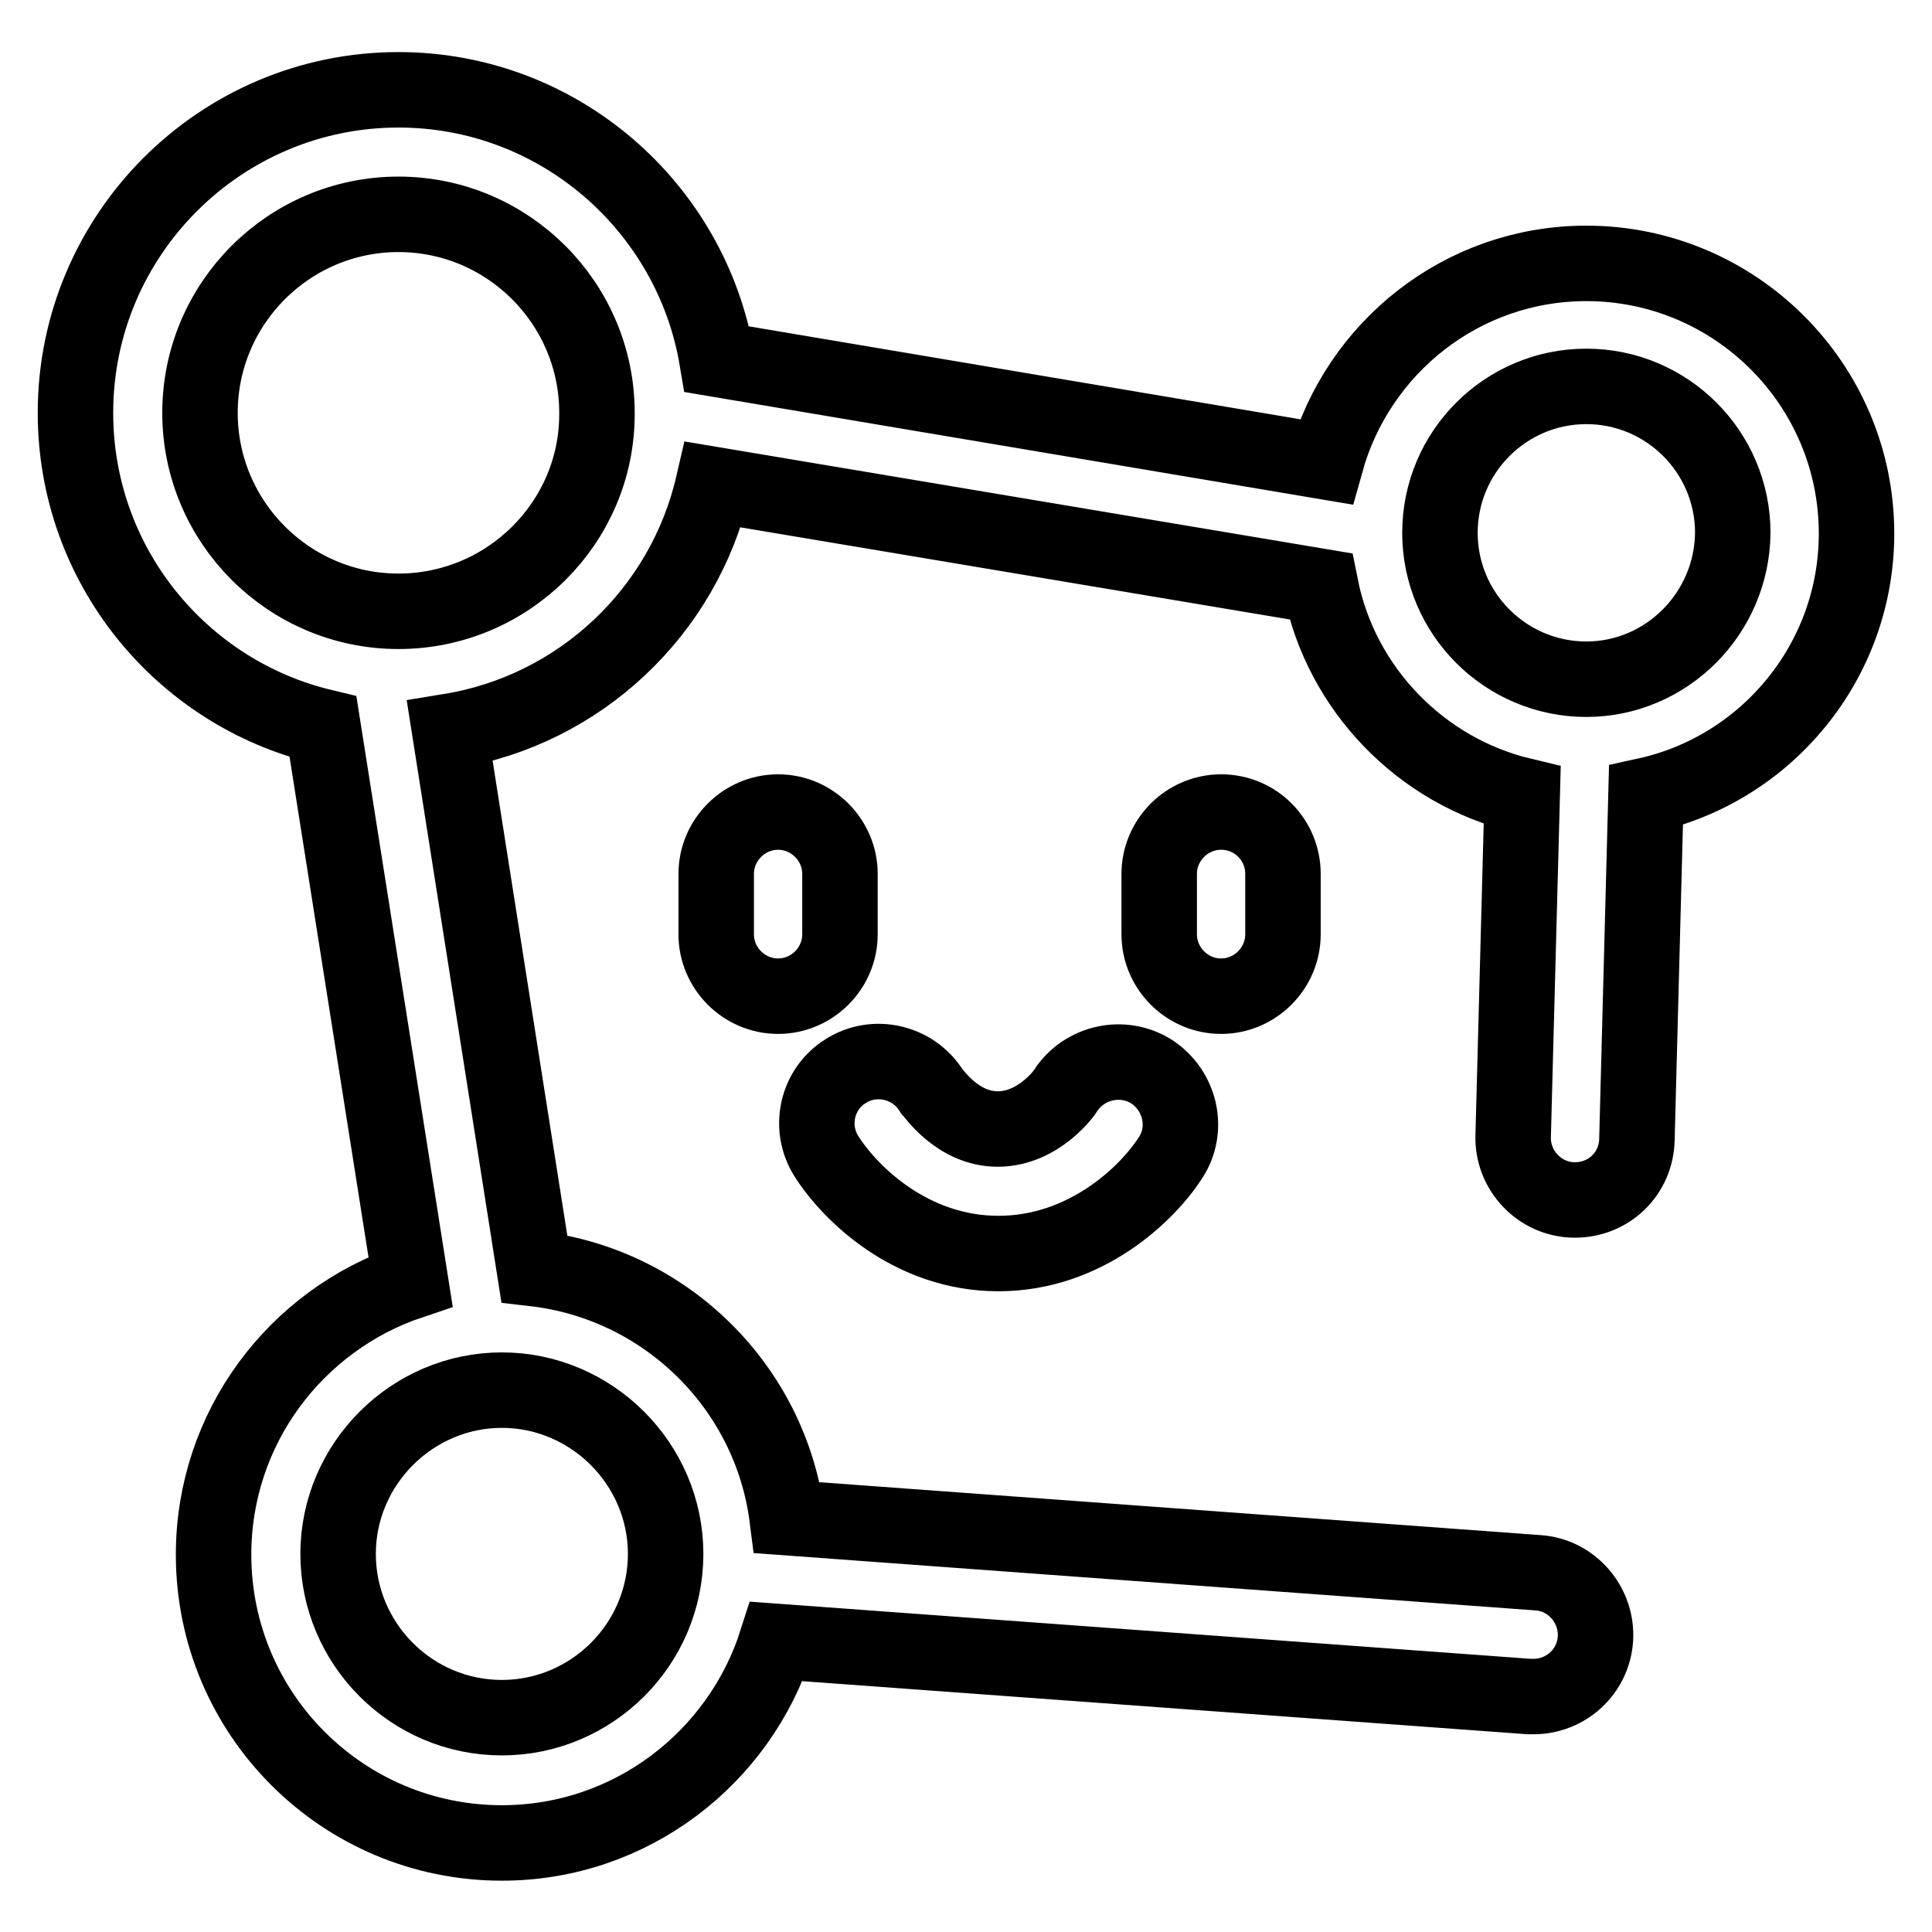
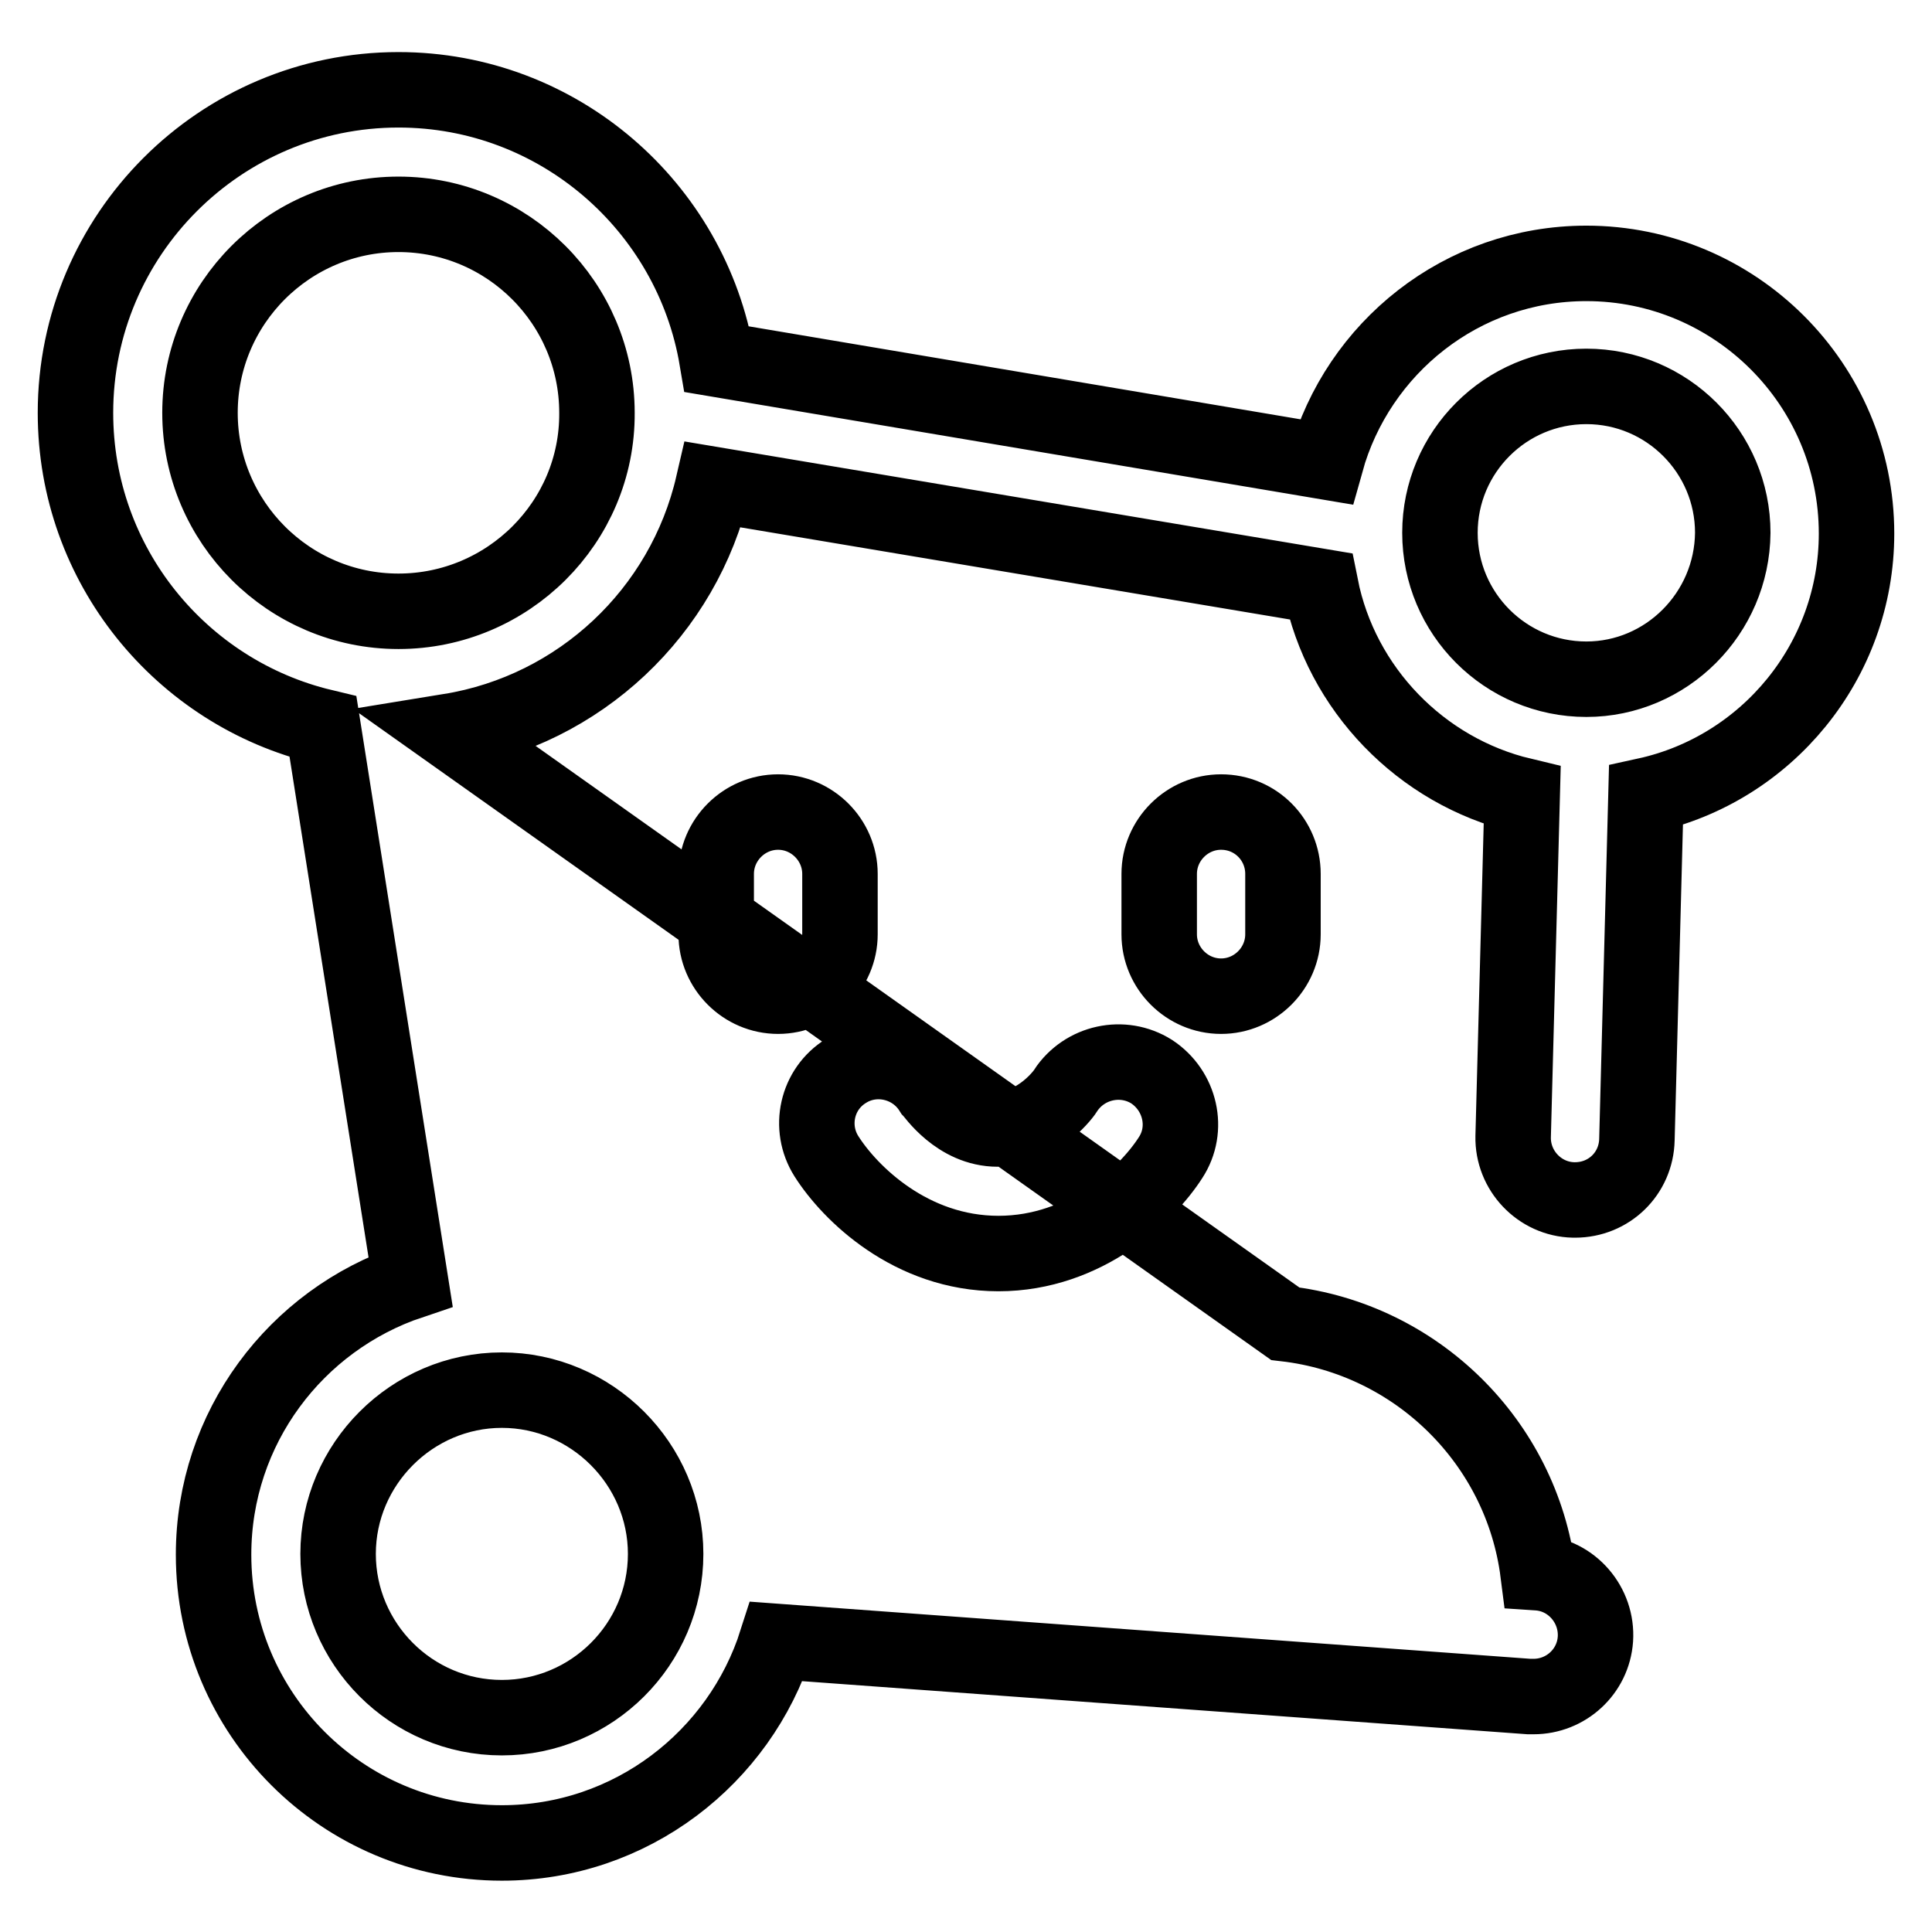
<svg xmlns="http://www.w3.org/2000/svg" version="1.1" x="0px" y="0px" viewBox="0 0 256 256" enable-background="new 0 0 256 256" xml:space="preserve">
  <g>
-     <path stroke-width="10" fill-opacity="0" stroke="#000000" d="M246,70.7c0-19.8-16.1-35.8-35.8-35.8c-16.5,0-30.3,11.2-34.5,26.3L95,47.6c-3.4-20.2-21-35.7-42.2-35.7 C29.2,11.9,10,31.1,10,54.7c0,20.2,14,37.1,32.8,41.6l11.6,73.5c-15.2,5.1-26.1,19.4-26.1,36.2c0,21.1,17.1,38.2,38.2,38.2 c17.1,0,31.5-11.3,36.4-26.7l99.7,7.3c0.2,0,0.4,0,0.6,0c4.3,0,7.9-3.3,8.2-7.6c0.3-4.5-3.1-8.5-7.6-8.8l-99.5-7.3 c-2.2-17.3-16.1-31-33.5-33L59.6,96.9c17.2-2.8,31-15.8,34.9-32.7L175,77.7c2.7,13.6,13.3,24.5,26.7,27.7l-1.2,45.2 c-0.1,4.5,3.5,8.3,8,8.4c0.1,0,0.1,0,0.2,0c4.5,0,8.1-3.5,8.2-8l1.2-45.6C234.1,101.9,246,87.6,246,70.7z M88.2,205.9 c0,12-9.8,21.7-21.7,21.7c-12,0-21.7-9.8-21.7-21.7s9.8-21.7,21.7-21.7C78.4,184.2,88.2,194,88.2,205.9z M52.8,81 c-14.5,0-26.3-11.8-26.3-26.3c0-14.5,11.8-26.3,26.3-26.3c14.5,0,26.3,11.8,26.3,26.3C79.2,69.2,67.3,81,52.8,81z M210.2,90 c-10.7,0-19.4-8.7-19.4-19.4c0-10.7,8.7-19.4,19.4-19.4c10.7,0,19.4,8.7,19.4,19.4C229.5,81.3,220.8,90,210.2,90z M103.1,107.6 c-4.5,0-8.2,3.7-8.2,8.2v8c0,4.5,3.7,8.2,8.2,8.2s8.2-3.7,8.2-8.2v-8C111.3,111.3,107.6,107.6,103.1,107.6z M161.8,107.6 c-4.5,0-8.2,3.7-8.2,8.2v8c0,4.5,3.7,8.2,8.2,8.2c4.5,0,8.2-3.7,8.2-8.2v-8C170,111.3,166.4,107.6,161.8,107.6z M132.3,166.1 c11.6,0,19.8-8,22.8-12.7c2.5-3.8,1.3-8.9-2.5-11.4c-3.8-2.4-8.9-1.3-11.4,2.5c0,0.1-3.5,5.1-9,5.1c-5.3,0-8.5-4.8-8.8-5.1 c-2.4-3.8-7.5-5-11.3-2.6c-3.9,2.4-5,7.5-2.6,11.3C112.6,158.1,120.7,166.1,132.3,166.1z" />
+     <path stroke-width="10" fill-opacity="0" stroke="#000000" d="M246,70.7c0-19.8-16.1-35.8-35.8-35.8c-16.5,0-30.3,11.2-34.5,26.3L95,47.6c-3.4-20.2-21-35.7-42.2-35.7 C29.2,11.9,10,31.1,10,54.7c0,20.2,14,37.1,32.8,41.6l11.6,73.5c-15.2,5.1-26.1,19.4-26.1,36.2c0,21.1,17.1,38.2,38.2,38.2 c17.1,0,31.5-11.3,36.4-26.7l99.7,7.3c0.2,0,0.4,0,0.6,0c4.3,0,7.9-3.3,8.2-7.6c0.3-4.5-3.1-8.5-7.6-8.8c-2.2-17.3-16.1-31-33.5-33L59.6,96.9c17.2-2.8,31-15.8,34.9-32.7L175,77.7c2.7,13.6,13.3,24.5,26.7,27.7l-1.2,45.2 c-0.1,4.5,3.5,8.3,8,8.4c0.1,0,0.1,0,0.2,0c4.5,0,8.1-3.5,8.2-8l1.2-45.6C234.1,101.9,246,87.6,246,70.7z M88.2,205.9 c0,12-9.8,21.7-21.7,21.7c-12,0-21.7-9.8-21.7-21.7s9.8-21.7,21.7-21.7C78.4,184.2,88.2,194,88.2,205.9z M52.8,81 c-14.5,0-26.3-11.8-26.3-26.3c0-14.5,11.8-26.3,26.3-26.3c14.5,0,26.3,11.8,26.3,26.3C79.2,69.2,67.3,81,52.8,81z M210.2,90 c-10.7,0-19.4-8.7-19.4-19.4c0-10.7,8.7-19.4,19.4-19.4c10.7,0,19.4,8.7,19.4,19.4C229.5,81.3,220.8,90,210.2,90z M103.1,107.6 c-4.5,0-8.2,3.7-8.2,8.2v8c0,4.5,3.7,8.2,8.2,8.2s8.2-3.7,8.2-8.2v-8C111.3,111.3,107.6,107.6,103.1,107.6z M161.8,107.6 c-4.5,0-8.2,3.7-8.2,8.2v8c0,4.5,3.7,8.2,8.2,8.2c4.5,0,8.2-3.7,8.2-8.2v-8C170,111.3,166.4,107.6,161.8,107.6z M132.3,166.1 c11.6,0,19.8-8,22.8-12.7c2.5-3.8,1.3-8.9-2.5-11.4c-3.8-2.4-8.9-1.3-11.4,2.5c0,0.1-3.5,5.1-9,5.1c-5.3,0-8.5-4.8-8.8-5.1 c-2.4-3.8-7.5-5-11.3-2.6c-3.9,2.4-5,7.5-2.6,11.3C112.6,158.1,120.7,166.1,132.3,166.1z" />
  </g>
</svg>